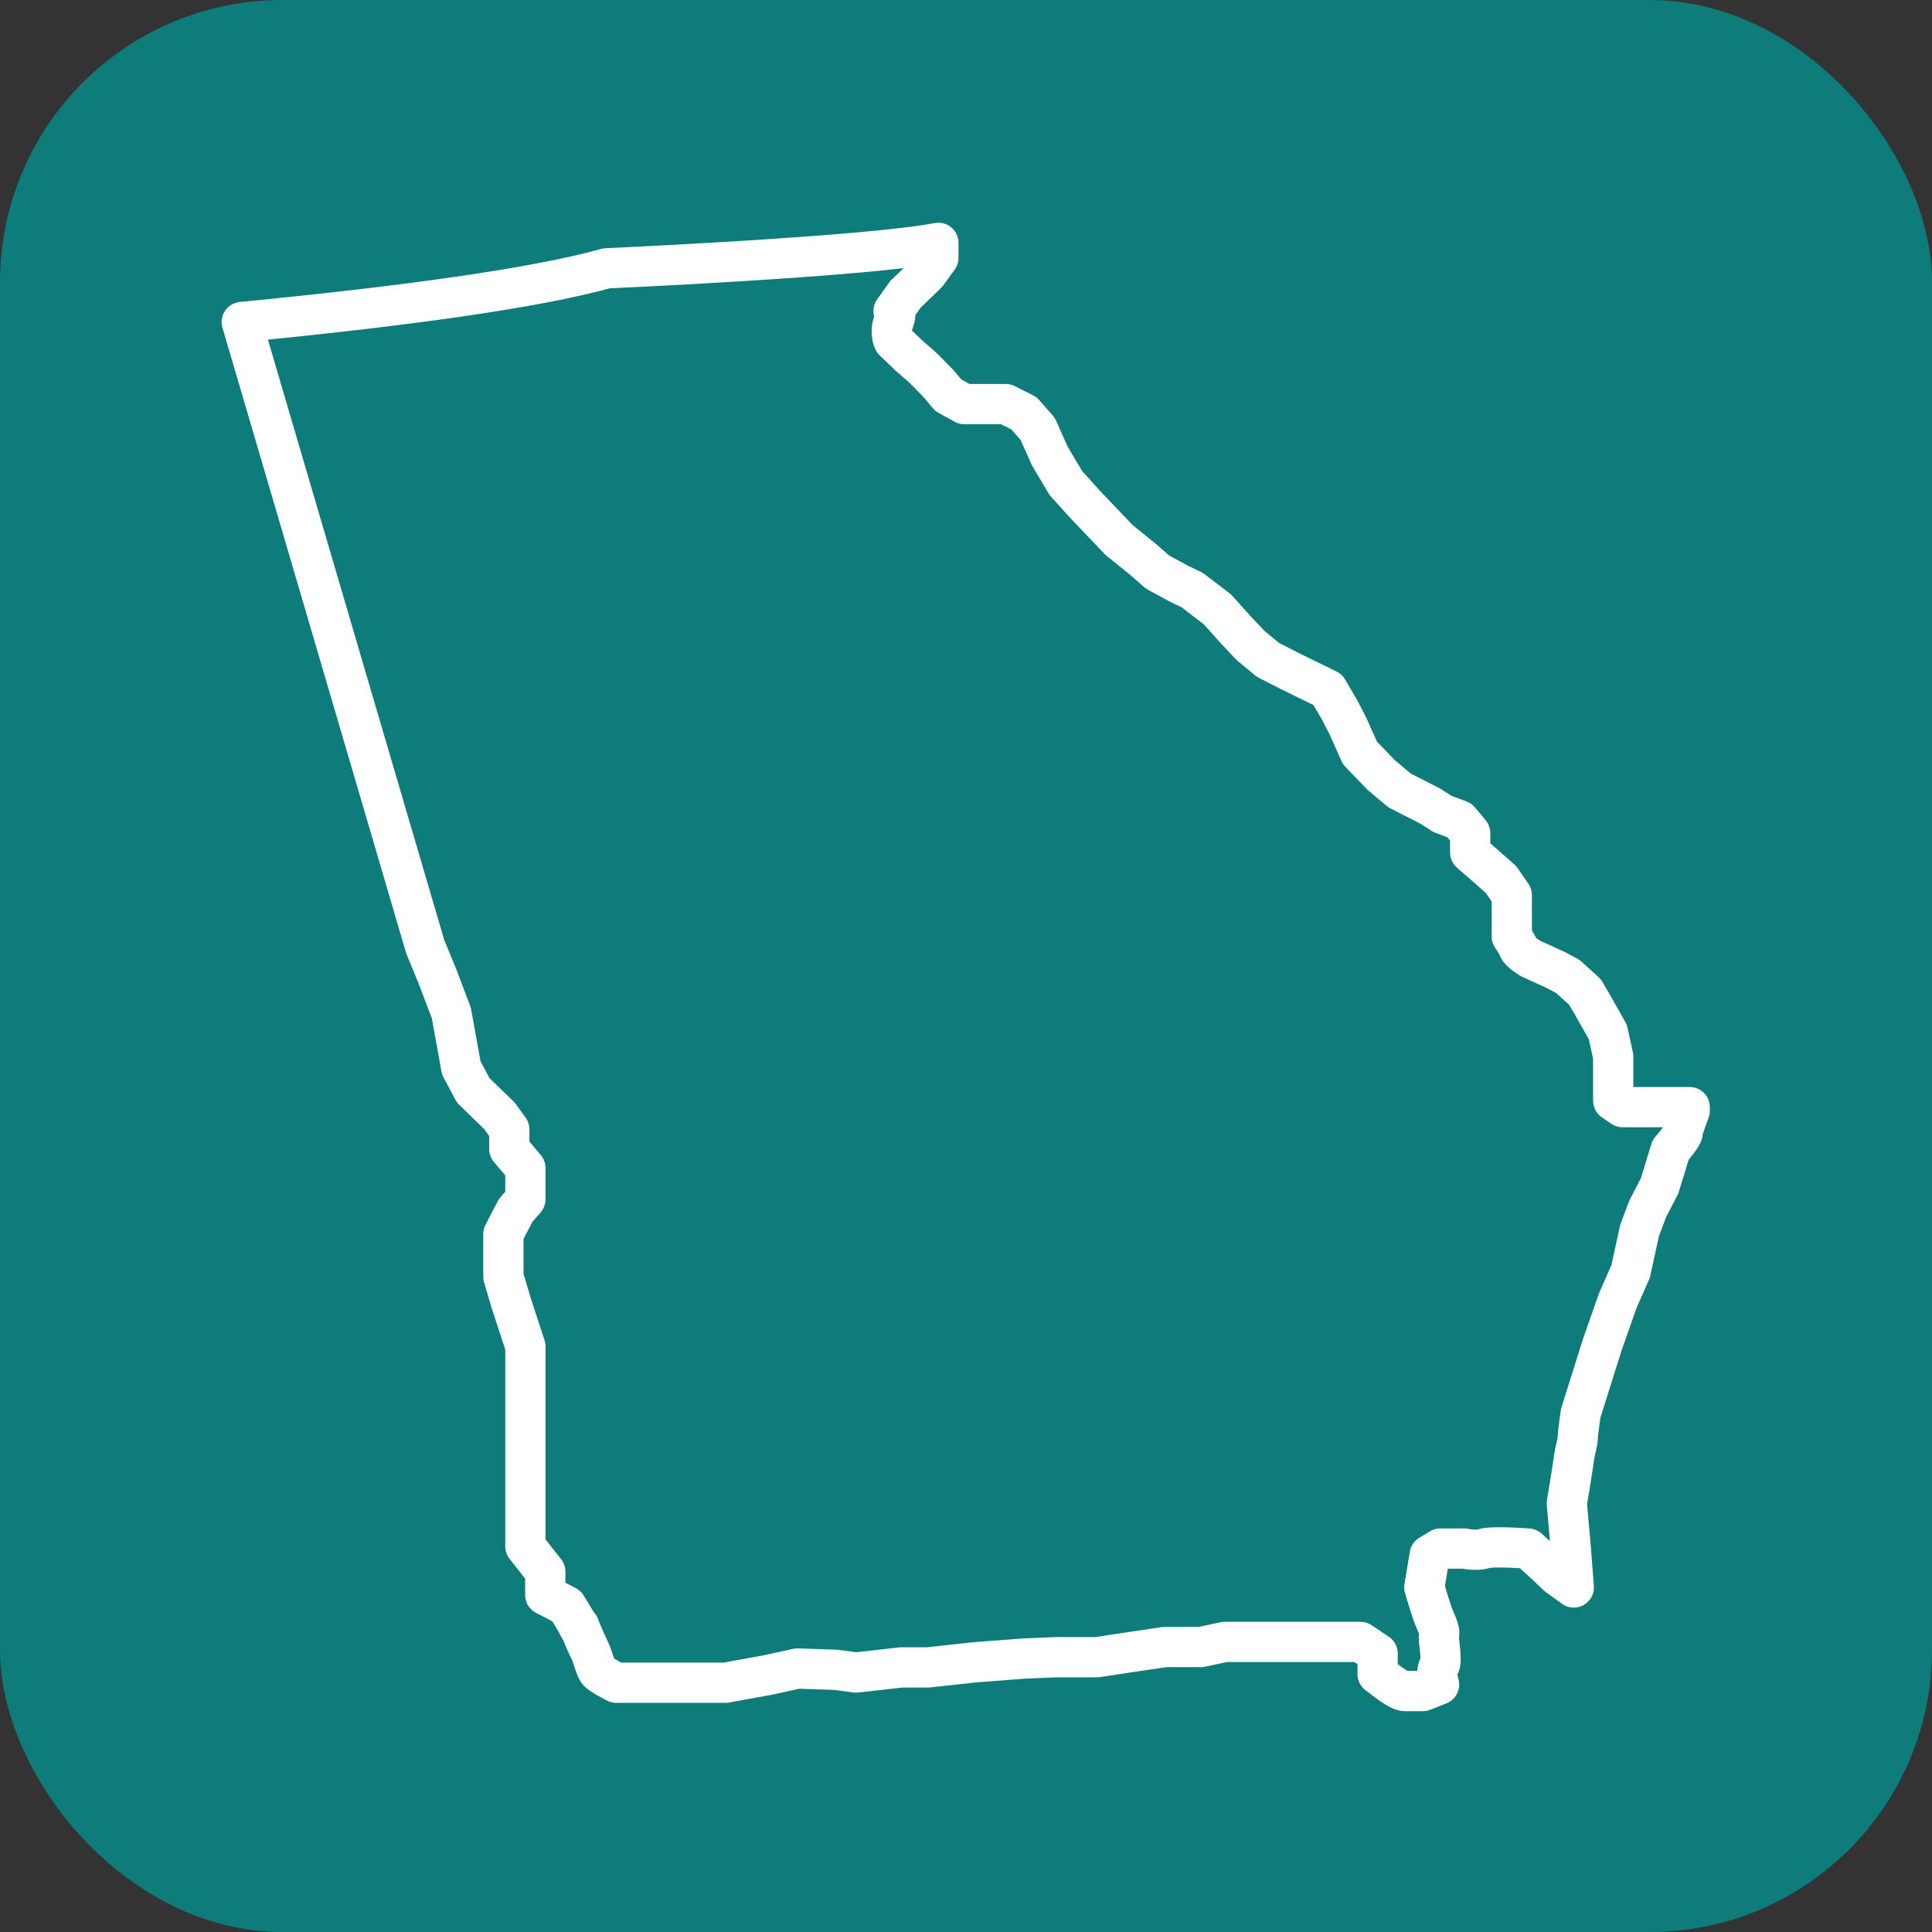
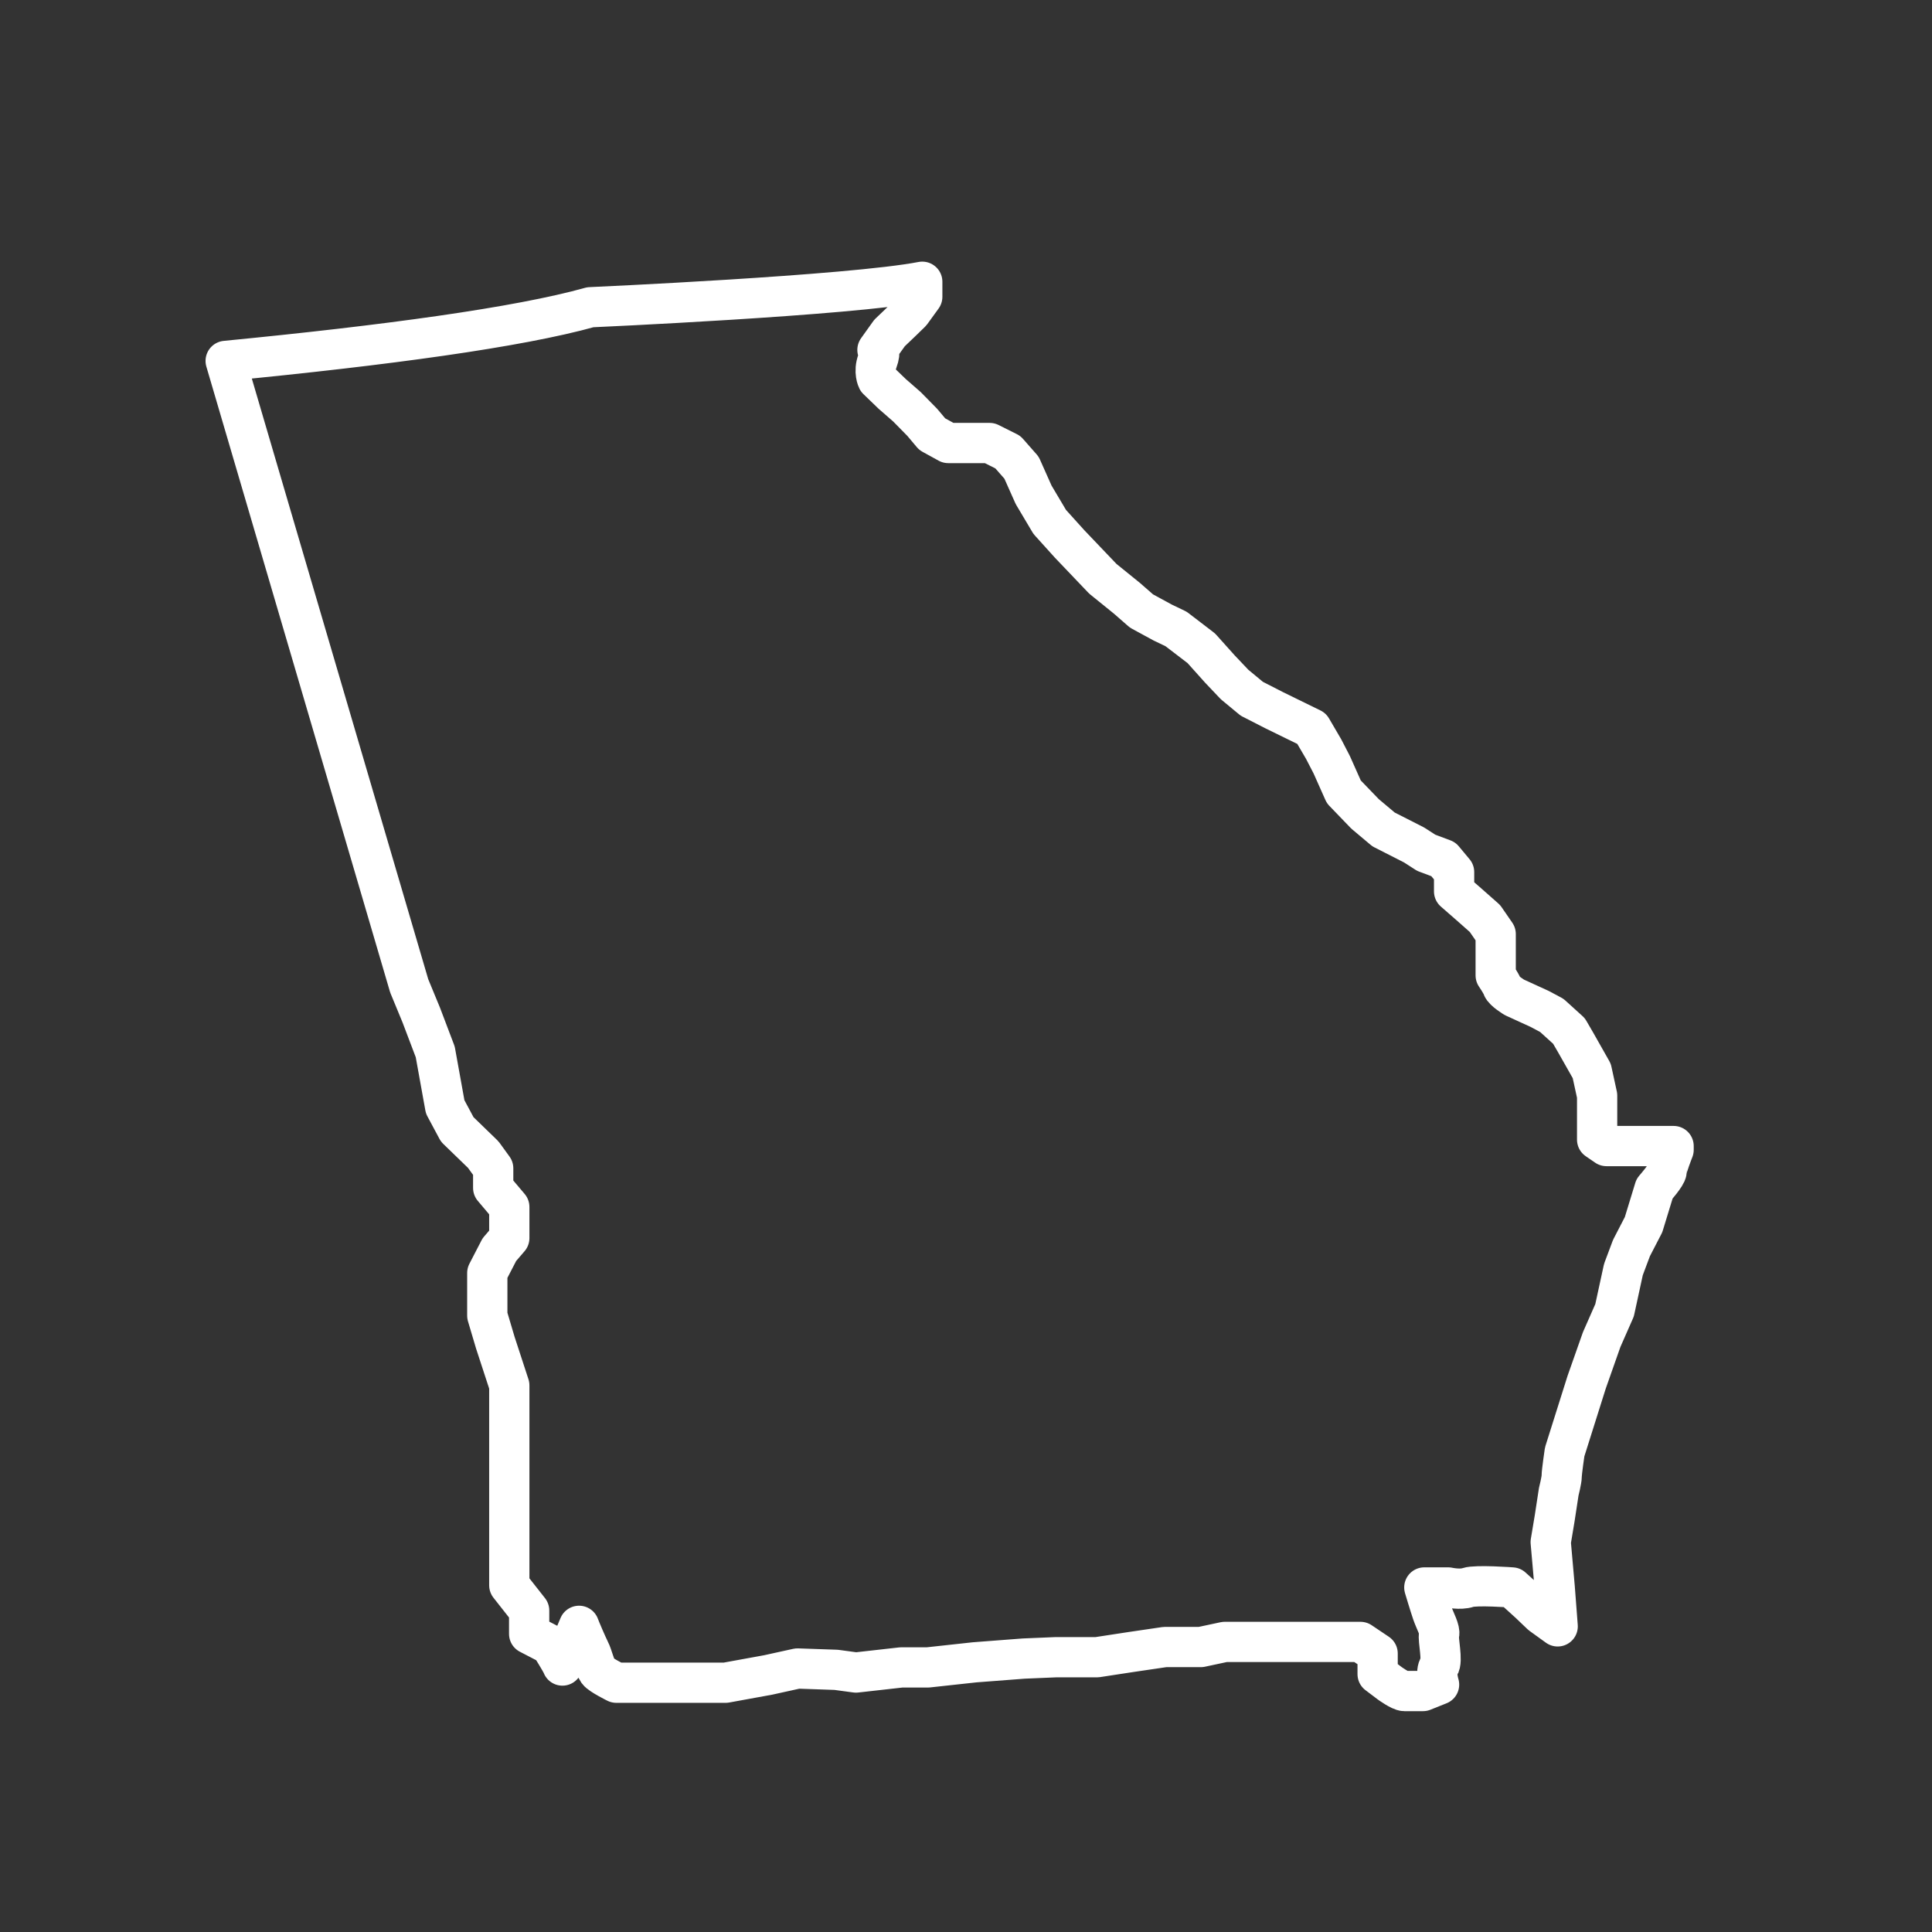
<svg xmlns="http://www.w3.org/2000/svg" viewBox="0 0 72 72">
  <rect x="0" y="0" width="72" height="72" fill="#333333" stroke="none" />
  <defs>
    <style>
      .cls-1 {
        fill: #0e7c7b;
      }

      .cls-2 {
        fill: none;
        stroke: #fff;
        stroke-linecap: round;
        stroke-linejoin: round;
        stroke-width: 1.5px;
      }
    </style>
  </defs>
  <g id="Rounded_Boxes_-_Teal" data-name="Rounded Boxes - Teal">
-     <rect class="cls-1" width="72" height="72" rx="10.52" ry="10.52" />
-   </g>
+     </g>
  <g id="Icons_-_White" data-name="Icons - White">
-     <path class="cls-2" d="M21.58,60.59c.05.14.3.72.4.92.1.19.2.63.3.77.1.14.69.43.69.43h4.07l1.59-.29,1.09-.24,1.44.05.74.1,1.69-.19h.99l1.74-.19,1.83-.14,1.19-.05h1.54l1.24-.19,1.29-.19h1.34l.89-.19h5.06l.64.43v.77l.45.34s.4.29.55.29h.69l.6-.24s-.15-.48,0-.68c.15-.19-.05-1.01,0-1.18.05-.17-.15-.51-.25-.8-.1-.29-.3-.96-.3-.96l.2-1.21.4-.24h.89s.45.1.74,0c.3-.1,1.64,0,1.64,0l.64.58.45.43.61.44-.11-1.44-.15-1.7.15-.9.15-.98s.11-.43.11-.58.11-.9.11-.9l.82-2.6.56-1.59.48-1.09.33-1.52.3-.8.45-.87.41-1.34s.45-.51.45-.65.26-.8.26-.8v-.14h-2.5l-.35-.24v-1.64l-.2-.92-.3-.53-.3-.53-.25-.43-.64-.58-.45-.24-.94-.43s-.4-.24-.45-.39c-.05-.14-.25-.43-.25-.43v-1.54l-.4-.58-.6-.53-.55-.48v-.72l-.4-.48-.64-.24-.45-.29-1.14-.58-.69-.58-.79-.82-.45-1.01-.3-.58-.45-.77-1.39-.68-.84-.43-.64-.53-.55-.58-.69-.77-.94-.72-.5-.24-.79-.43-.55-.48-.89-.72-1.24-1.3-.74-.82-.6-1.01-.45-1.01-.51-.58-.68-.34h-1.54l-.6-.33-.37-.44-.57-.58-.55-.48-.55-.53s-.15-.29,0-.7c.15-.41,0-.41,0-.41l.45-.63.45-.43.35-.34.42-.58v-.56c-2.69.52-12.37.95-12.37.95-2.68.75-7.63,1.42-13.59,2l6.84,23.29.45,1.09.52,1.37.37,2.05.45.84.97.94.37.51v.73l.6.71v1.16l-.37.43-.45.87v1.59l.3,1.01.52,1.59v7.45l.74.94v.87l.79.41s.4.63.45.77Z" />
+     <path class="cls-2" d="M21.58,60.59c.05.14.3.72.4.92.1.19.2.63.3.77.1.14.69.43.69.43h4.07l1.59-.29,1.09-.24,1.44.05.74.1,1.69-.19h.99l1.74-.19,1.83-.14,1.19-.05h1.54l1.24-.19,1.29-.19h1.34l.89-.19h5.06l.64.43v.77l.45.34s.4.29.55.29h.69l.6-.24s-.15-.48,0-.68c.15-.19-.05-1.01,0-1.18.05-.17-.15-.51-.25-.8-.1-.29-.3-.96-.3-.96h.89s.45.1.74,0c.3-.1,1.64,0,1.64,0l.64.58.45.43.61.44-.11-1.44-.15-1.7.15-.9.15-.98s.11-.43.11-.58.11-.9.11-.9l.82-2.6.56-1.59.48-1.09.33-1.52.3-.8.45-.87.41-1.34s.45-.51.45-.65.26-.8.26-.8v-.14h-2.5l-.35-.24v-1.64l-.2-.92-.3-.53-.3-.53-.25-.43-.64-.58-.45-.24-.94-.43s-.4-.24-.45-.39c-.05-.14-.25-.43-.25-.43v-1.54l-.4-.58-.6-.53-.55-.48v-.72l-.4-.48-.64-.24-.45-.29-1.14-.58-.69-.58-.79-.82-.45-1.01-.3-.58-.45-.77-1.39-.68-.84-.43-.64-.53-.55-.58-.69-.77-.94-.72-.5-.24-.79-.43-.55-.48-.89-.72-1.24-1.3-.74-.82-.6-1.01-.45-1.01-.51-.58-.68-.34h-1.54l-.6-.33-.37-.44-.57-.58-.55-.48-.55-.53s-.15-.29,0-.7c.15-.41,0-.41,0-.41l.45-.63.45-.43.35-.34.42-.58v-.56c-2.69.52-12.37.95-12.37.95-2.68.75-7.63,1.42-13.59,2l6.84,23.29.45,1.09.52,1.37.37,2.05.45.84.97.94.37.51v.73l.6.71v1.16l-.37.43-.45.87v1.59l.3,1.01.52,1.59v7.45l.74.94v.87l.79.41s.4.63.45.77Z" />
  </g>
</svg>